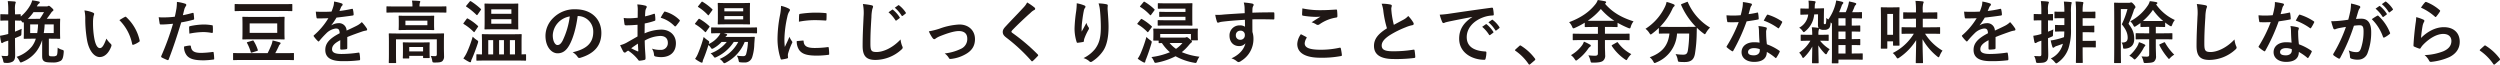
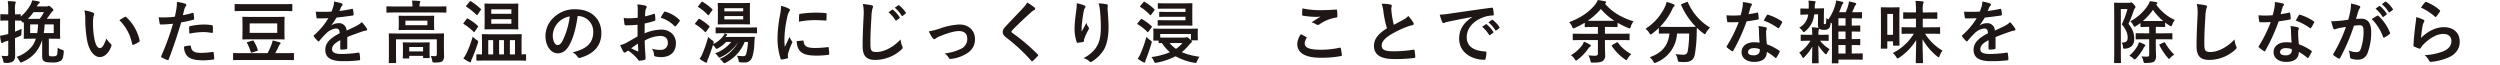
<svg xmlns="http://www.w3.org/2000/svg" width="1025.612" height="26.515" viewBox="0 0 1025.612 26.515">
  <g id="グループ_44345" data-name="グループ 44345" transform="translate(5152.806 10260.1)">
    <path id="パス_124165" data-name="パス 124165" d="M6.16,279.727c0,2.66.056,4.173.056,5.572,0,1.512-.2,2.24-.9,2.8a4.781,4.781,0,0,1-2.94.589c-.756,0-.9,0-1.064-.813a8.034,8.034,0,0,0-.728-2.1,15.148,15.148,0,0,0,2.156.112c.448,0,.644-.2.644-.755v-5.573c-.392.14-.784.252-1.148.364a4.15,4.15,0,0,0-.98.448.882.882,0,0,1-.448.2c-.168,0-.28-.112-.336-.365A17.938,17.938,0,0,1,0,277.572c.84-.141,1.624-.28,2.6-.533l.784-.2v-5.517h-.42c-1.82,0-2.38.056-2.52.056-.28,0-.308-.028-.308-.307v-2.045c0-.28.028-.308.308-.308.14,0,.7.056,2.52.056h.42V267.3a26.581,26.581,0,0,0-.2-3.948c1.008.027,1.876.083,2.856.168.252.027.42.168.42.307a1.309,1.309,0,0,1-.168.588,10.26,10.26,0,0,0-.14,2.829v1.539c1.4,0,1.876-.056,2.044-.056.28,0,.308.028.308.308v.645a16.55,16.55,0,0,0,4.032-4.873,7.888,7.888,0,0,0,.672-1.764,25.58,25.58,0,0,1,2.716.477c.336.083.392.2.392.336,0,.2-.056.336-.336.5a2.533,2.533,0,0,0-.784,1.036l-.084.14h3.892a1.2,1.2,0,0,0,.644-.112.746.746,0,0,1,.364-.14c.2,0,.448.14,1.148.785.588.531.756.728.756.952,0,.251-.14.336-.364.5a2.878,2.878,0,0,0-.644.727c-.56.812-1.12,1.6-1.736,2.381h1.54c2.576,0,3.472-.056,3.668-.056.28,0,.308.027.308.307,0,.168-.056.812-.056,2.324v3c0,1.512.056,2.156.056,2.324,0,.28-.028.308-.308.308-.2,0-1.092-.056-3.668-.056h-.672v6.16c0,.616.056.784.364.952.224.112.392.112,1.232.112a2.4,2.4,0,0,0,1.54-.308c.364-.308.42-1.175.476-3.248a5.54,5.54,0,0,0,1.792.868c.7.224.728.253.7.981-.168,2.127-.476,3.052-1.232,3.556a6.143,6.143,0,0,1-3.388.672c-2.044,0-2.884-.112-3.472-.533-.5-.392-.756-.811-.756-2.156v-6.524a15.792,15.792,0,0,1-2.38,4.7A13.581,13.581,0,0,1,9.212,288.3a1.86,1.86,0,0,1-.672.224c-.224,0-.364-.2-.588-.672A5.678,5.678,0,0,0,6.8,286.223a13.318,13.318,0,0,0,6.328-4.312,10.275,10.275,0,0,0,1.568-3.136h-.952c-2.6,0-3.5.056-3.7.056-.28,0-.308-.028-.308-.308,0-.2.056-.812.056-2.324v-3c0-.476,0-.868-.028-1.176-.392.224-.532.14-.868-.336-.14-.168-.252-.336-.392-.476-.028.168-.084.168-.308.168-.168,0-.644-.028-2.044-.056v4.564c.924-.364,1.848-.756,2.744-1.176a17.632,17.632,0,0,0-.112,1.82c-.028.9-.028.9-.812,1.261-.56.251-1.176.5-1.82.755Zm10.164-9.1c.644-.9,1.148-1.737,1.736-2.745H13.748a17.289,17.289,0,0,1-2.324,2.745Zm-1.064,5.851a29.743,29.743,0,0,0,.364-3.556H12.376v3.556Zm6.776-3.556H18.312a27.22,27.22,0,0,1-.364,3.556h4.088Z" transform="translate(-5152.806 -10523)" fill="#1f1715" />
    <path id="パス_124166" data-name="パス 124166" d="M38.192,268.107c.252.112.448.308.448.5a2.438,2.438,0,0,1-.224.784,12.581,12.581,0,0,0-.252,2.744,35.263,35.263,0,0,0,.5,6.384c.392,2.213,1.12,4.116,2.3,4.116.9,0,1.6-.98,2.688-3.892a10.741,10.741,0,0,0,1.792,2.157.856.856,0,0,1,.2,1.035c-1.064,2.857-2.8,4.368-4.76,4.368-2.184,0-4.48-2.576-5.236-7.308a50.759,50.759,0,0,1-.672-8.147,15,15,0,0,0-.336-3.668,12.152,12.152,0,0,1,3.556.923m12.992,1.764a.831.831,0,0,1,.308-.112.431.431,0,0,1,.308.168,18.515,18.515,0,0,1,5.488,9.576c.084.364-.084.476-.308.616A9.546,9.546,0,0,1,54.8,281.24c-.336.112-.532.027-.588-.309a18.87,18.87,0,0,0-5.236-9.772c1.064-.672,1.764-1.064,2.212-1.288" transform="translate(-5152.806 -10523)" fill="#1f1715" />
    <path id="パス_124167" data-name="パス 124167" d="M78.988,268.191c.308-.084.42.056.448.28.084.616.168,1.428.2,2.016.028.364-.056.448-.42.532a44.718,44.718,0,0,1-4.872,1.064c-1.9,6.216-3.332,10.5-5.124,15.148-.14.392-.308.364-.616.28-.28-.112-1.652-.7-2.24-1.036a.451.451,0,0,1-.224-.56,105.1,105.1,0,0,0,4.844-13.272c-1.624.168-3.584.308-4.9.308-.42,0-.532-.084-.588-.448-.112-.588-.252-1.54-.392-2.548a12.92,12.92,0,0,0,2.072.084,37.844,37.844,0,0,0,4.536-.28c.28-1.12.5-2.352.7-3.5a19.266,19.266,0,0,0,.168-2.576,16.318,16.318,0,0,1,3.528.784.466.466,0,0,1,.308.448.673.673,0,0,1-.14.448,5.331,5.331,0,0,0-.588,1.12c-.28,1.008-.476,1.96-.672,2.66,1.092-.2,2.6-.56,3.976-.952M77.9,281.575c.28,0,.392.112.42.392.224,2.044,1.6,2.632,4.284,2.632a41.864,41.864,0,0,0,4.7-.392c.224-.028.308.028.336.252a17.5,17.5,0,0,1,.224,2.436c.028.336,0,.42-.448.448a33.269,33.269,0,0,1-3.808.308c-3.668,0-5.572-.5-6.832-1.82a5.461,5.461,0,0,1-1.26-3.836,14.26,14.26,0,0,1,2.38-.42m-.308-7.42c0-.392.084-.476.5-.56a29.242,29.242,0,0,1,5.46-.644,20.391,20.391,0,0,1,3.276.28c.392.056.476.084.476.42a19.76,19.76,0,0,1,.028,2.24c0,.476-.14.588-.532.5a18.726,18.726,0,0,0-3.472-.336,30.985,30.985,0,0,0-5.628.644c-.056-.98-.112-1.988-.112-2.548" transform="translate(-5152.806 -10523)" fill="#1f1715" />
    <path id="パス_124168" data-name="パス 124168" d="M99.428,287.511c-2.492,0-3.332.057-3.5.057-.28,0-.308-.029-.308-.309v-2.3c0-.281.028-.309.308-.309.168,0,1.008.057,3.5.057h10.36c.588-1.121,1.064-2.213,1.54-3.361a9.179,9.179,0,0,0,.5-1.847c1.008.223,2.156.532,2.884.755.252.084.392.2.392.364a.682.682,0,0,1-.224.448,1.937,1.937,0,0,0-.56.869c-.42.9-.84,1.764-1.4,2.772h3.864c2.492,0,3.332-.057,3.5-.057.28,0,.308.028.308.309v2.3c0,.28-.028.309-.308.309-.168,0-1.008-.057-3.5-.057Zm.784-20.1c-2.576,0-3.472.056-3.64.056-.28,0-.308-.029-.308-.309v-2.3c0-.281.028-.308.308-.308.168,0,1.064.056,3.64.056h15.764c2.576,0,3.472-.056,3.64-.056.28,0,.308.027.308.308v2.3c0,.28-.028.309-.308.309-.168,0-1.064-.056-3.64-.056Zm12.4,2.435c2.688,0,3.64-.056,3.836-.056.28,0,.308.029.308.309,0,.168-.056.868-.056,2.463v3.752c0,1.6.056,2.3.056,2.465,0,.28-.028.307-.308.307-.2,0-1.148-.056-3.836-.056h-9.044c-2.716,0-3.668.056-3.836.056-.28,0-.308-.027-.308-.307,0-.2.056-.869.056-2.465v-3.752c0-1.6-.056-2.295-.056-2.463,0-.28.028-.309.308-.309.168,0,1.12.056,3.836.056Zm-9.184,14.589c-.42.139-.476.111-.56-.2a18.463,18.463,0,0,0-1.512-3.667c-.112-.225-.14-.309.252-.42l1.96-.589c.336-.112.364-.055.5.168a15.616,15.616,0,0,1,1.68,3.612c.084.281.028.365-.336.477Zm10.3-11.928H102.424v3.864h11.312Z" transform="translate(-5152.806 -10523)" fill="#1f1715" />
    <path id="パス_124169" data-name="パス 124169" d="M142.464,282.611c0,.308-.168.448-.532.5a15.147,15.147,0,0,1-1.988.14c-.252,0-.364-.168-.364-.448,0-1.008,0-2.408.028-3.416-2.492,1.288-3.388,2.38-3.388,3.724,0,1.176.952,1.932,3.892,1.932a47.85,47.85,0,0,0,6.972-.56c.252-.028.364.056.392.308a12.531,12.531,0,0,1,.252,2.3c.028.336-.084.532-.308.532a49.8,49.8,0,0,1-6.944.364c-4.592,0-7.028-1.372-7.028-4.62,0-2.688,1.68-4.648,5.908-6.832-.084-1.428-.42-1.988-1.68-1.932a6.76,6.76,0,0,0-3.864,2.016,37.741,37.741,0,0,0-2.8,3.052c-.14.168-.224.252-.336.252a.558.558,0,0,1-.308-.2,13.318,13.318,0,0,1-1.6-1.848.455.455,0,0,1-.112-.252c0-.112.056-.2.2-.308a28.613,28.613,0,0,0,5.852-6.944c-1.316.056-2.828.084-4.48.084-.252,0-.336-.14-.392-.448-.084-.448-.2-1.484-.28-2.324a61.761,61.761,0,0,0,6.44-.028,21.576,21.576,0,0,0,.84-2.408,6.816,6.816,0,0,0,.2-1.708,17.681,17.681,0,0,1,3.192.784.5.5,0,0,1,.336.476.541.541,0,0,1-.2.42,2.181,2.181,0,0,0-.476.672c-.168.392-.308.756-.644,1.512a45.047,45.047,0,0,0,5.1-.868c.308-.056.392.028.448.28a9.441,9.441,0,0,1,.28,2.016c.028.28-.084.392-.476.448-2.1.308-4.508.616-6.552.84a28.892,28.892,0,0,1-2.1,3.108l.028.056a5.571,5.571,0,0,1,2.8-.868,3.092,3.092,0,0,1,3.416,3.024c1.092-.5,2.688-1.232,4.116-1.96a8.421,8.421,0,0,0,2.128-1.512,17.247,17.247,0,0,1,1.96,2.464,1.107,1.107,0,0,1,.224.616c0,.224-.14.336-.42.392a8.955,8.955,0,0,0-1.708.42c-1.82.644-3.64,1.26-6.02,2.24Z" transform="translate(-5152.806 -10523)" fill="#1f1715" />
    <path id="パス_124170" data-name="パス 124170" d="M162.4,268.024c-2.52,0-3.388.055-3.556.055-.28,0-.308-.028-.308-.307v-1.96c0-.28.028-.308.308-.308.168,0,1.036.055,3.556.055h6.8v-.084a9.59,9.59,0,0,0-.2-2.323c1.036,0,2.016.056,2.968.14.28.027.448.14.448.279a1.674,1.674,0,0,1-.2.56,5.581,5.581,0,0,0-.112,1.344v.084h7.168c2.52,0,3.388-.055,3.556-.055.28,0,.308.028.308.308v1.96c0,.279-.028.307-.308.307-.168,0-1.036-.055-3.556-.055Zm19.712,14.363c0,1.513.056,2.688.056,3.556a2.577,2.577,0,0,1-.672,2.016c-.5.448-1.148.588-3.164.588-.868,0-.9-.056-1.036-.868a6.527,6.527,0,0,0-.588-1.848,15.6,15.6,0,0,0,1.792.112c.448,0,.7-.2.7-.783v-6.133H162.456V285.3c0,2.072.056,3.024.056,3.165,0,.28-.028.307-.308.307H159.8c-.28,0-.308-.027-.308-.307,0-.168.056-1.009.056-3.165v-5.431c0-1.961-.056-2.8-.056-2.968,0-.28.028-.309.308-.309.2,0,1.12.057,3.78.057h14.5c2.66,0,3.584-.057,3.78-.057.28,0,.308.029.308.309,0,.168-.056,1.147-.056,3.191Zm-7.9-12.991c2.548,0,3.444-.057,3.612-.057.28,0,.308.029.308.309,0,.195-.056.616-.056,1.819v1.708c0,1.148.056,1.6.056,1.765,0,.279-.028.307-.308.307-.168,0-1.064-.055-3.612-.055h-6.748c-2.548,0-3.444.055-3.612.055-.28,0-.308-.028-.308-.307,0-.168.056-.617.056-1.765v-1.708c0-1.2-.056-1.624-.056-1.819,0-.28.028-.309.308-.309.168,0,1.064.057,3.612.057Zm-8.652,17.5c-.28,0-.308-.028-.308-.307,0-.2.056-.645.056-3.22v-1.037c0-1.064-.056-1.6-.056-1.763,0-.281.028-.309.308-.309.168,0,.9.057,3.024.057h4.368c2.1,0,2.828-.057,3.024-.057.28,0,.308.028.308.309,0,.167-.056.671-.056,1.483v1.232c0,2.52.056,2.968.056,3.137,0,.279-.028.307-.308.307h-2.072c-.308,0-.336-.028-.336-.307v-.589h-5.684v.757c0,.279-.028.307-.308.307Zm9.772-15.512H166.32v1.848h9.016Zm-7.448,12.6h5.684v-1.792h-5.684Z" transform="translate(-5152.806 -10523)" fill="#1f1715" />
    <path id="パス_124171" data-name="パス 124171" d="M191.408,270.683c.224-.28.308-.28.56-.139a21.7,21.7,0,0,1,4.032,2.94c.112.084.168.139.168.223s-.056.169-.168.337l-1.26,1.847c-.084.14-.14.2-.224.2-.056,0-.14-.057-.252-.168a20.985,20.985,0,0,0-3.976-3.136c-.14-.084-.2-.141-.2-.225a.665.665,0,0,1,.168-.307Zm.056,13.917a46.781,46.781,0,0,0,2.464-6.665,9.343,9.343,0,0,0,1.652,1.373c.448.307.588.419.588.671a2.972,2.972,0,0,1-.14.644c-.728,2.268-1.568,4.424-2.38,6.329a3.438,3.438,0,0,0-.392,1.091.356.356,0,0,1-.336.392,1.245,1.245,0,0,1-.532-.168,16.785,16.785,0,0,1-2.3-1.4,13.935,13.935,0,0,0,1.372-2.267m1.2-21.029c.224-.252.308-.252.56-.139a27.44,27.44,0,0,1,3.976,3.08c.112.084.168.168.168.223,0,.084-.056.168-.168.336l-1.26,1.82c-.2.281-.28.252-.5.084a25.977,25.977,0,0,0-4.06-3.3c-.14-.084-.2-.14-.2-.2,0-.084.056-.167.2-.335Zm6.916,24.164c-2.744,0-3.668.056-3.836.056-.28,0-.308-.028-.308-.307v-2.017c0-.28.028-.307.308-.307.112,0,.672.055,1.988.055v-5.236c0-1.764-.056-2.6-.056-2.772,0-.28.028-.307.308-.307.168,0,1.092.055,3.78.055h8.148c2.688,0,3.612-.055,3.78-.055.308,0,.336.027.336.307,0,.141-.056,1.008-.056,2.745v5.263c.98-.028,1.428-.055,1.512-.055.308,0,.336.027.336.307v2.017c0,.279-.028.307-.336.307-.14,0-1.092-.056-3.808-.056Zm9.212-23.323c2.52,0,3.388-.056,3.556-.056.28,0,.28.027.28.336,0,.168-.028.924-.028,2.688v4.592c0,1.763.028,2.52.028,2.688,0,.28,0,.307-.28.307-.168,0-1.036-.055-3.556-.055h-6.16c-2.492,0-3.388.055-3.556.055-.28,0-.308-.027-.308-.307,0-.168.056-.925.056-2.688V267.38c0-1.764-.056-2.52-.056-2.688,0-.309.028-.336.308-.336.168,0,1.064.056,3.556.056Zm-6.468,14.951h-2.016v5.852h2.016Zm-.784-10.807h8.26v-1.82h-8.26Zm8.26,2.211h-8.26v1.876h8.26Zm-3.052,8.6h-1.988v5.852h1.988Zm2.436,5.852h2.1v-5.852h-2.1Z" transform="translate(-5152.806 -10523)" fill="#1f1715" />
    <path id="パス_124172" data-name="パス 124172" d="M236.992,269.479c-.644,4.76-1.82,9.128-3.5,12.068-1.2,2.1-2.66,3.22-4.76,3.22-2.464,0-4.956-2.632-4.956-7.2a10.316,10.316,0,0,1,3.164-7.28,12.253,12.253,0,0,1,9.1-3.584c6.72,0,10.668,4.144,10.668,9.716,0,5.208-2.94,8.484-8.624,10.192-.588.168-.84.056-1.2-.5a5.939,5.939,0,0,0-1.96-1.764c4.732-1.12,8.456-3.08,8.456-8.372a6.36,6.36,0,0,0-6.272-6.5Zm-8.036,2.716a8.063,8.063,0,0,0-2.184,5.18c0,2.576,1.036,4,1.9,4,.728,0,1.344-.364,2.1-1.708a31.991,31.991,0,0,0,2.968-10.024,8.433,8.433,0,0,0-4.788,2.548" transform="translate(-5152.806 -10523)" fill="#1f1715" />
    <path id="パス_124173" data-name="パス 124173" d="M261.548,273.063c-1.4.112-2.828.224-4.7.224-.476,0-.616-.168-.672-.588-.084-.532-.2-1.456-.308-2.436a14.3,14.3,0,0,0,2.184.14c1.176,0,2.38-.112,3.556-.224,0-.924.028-1.988.028-3.192a10.352,10.352,0,0,0-.2-2.268,15.87,15.87,0,0,1,3.332.5c.336.084.56.28.56.532a.993.993,0,0,1-.168.448,3.426,3.426,0,0,0-.392,1.092c-.084.728-.112,1.428-.14,2.324a27.457,27.457,0,0,0,3.584-1.036c.252-.084.448-.028.476.252a14.073,14.073,0,0,1,.168,2.184c0,.28-.084.364-.364.448a28.541,28.541,0,0,1-4,1.064c-.028,1.344-.028,2.716-.056,4.06a17.672,17.672,0,0,1,6.888-1.54c3.472.028,5.964,2.24,5.964,5.6,0,3.584-2.3,5.684-6.076,5.684a10.853,10.853,0,0,1-2.3-.252.751.751,0,0,1-.616-.84,4.892,4.892,0,0,0-.84-2.38,10.444,10.444,0,0,0,3.5.5,2.779,2.779,0,0,0,3.024-2.884c0-1.82-1.12-2.828-3.08-2.828a13.847,13.847,0,0,0-6.412,1.9c.028,1.176.056,2.128.112,3.36.084,1.232.224,3,.224,3.64,0,.392.056.812-.42.924a11.382,11.382,0,0,1-2.072.336c-.308.028-.42-.2-.672-.56a17.216,17.216,0,0,0-3.976-3.584,5.076,5.076,0,0,0-.9.616.7.7,0,0,1-.476.2.785.785,0,0,1-.616-.448c-.308-.5-.868-1.68-1.288-2.6a10.338,10.338,0,0,0,2.576-.98c1.2-.672,2.52-1.428,4.564-2.6Zm-2.6,9.632a28.715,28.715,0,0,0,2.632,1.26c.224.056.308.028.28-.224-.056-.728-.112-2.016-.168-2.94-.784.532-1.736,1.176-2.744,1.9m13.384-14.7c.2-.308.28-.392.476-.336a13.31,13.31,0,0,1,5.936,3.416c.112.112.168.2.168.28a.727.727,0,0,1-.112.28c-.364.56-1.092,1.428-1.512,1.988-.084.112-.476.14-.56,0a12.926,12.926,0,0,0-5.684-3.444,17.176,17.176,0,0,1,1.288-2.184" transform="translate(-5152.806 -10523)" fill="#1f1715" />
-     <path id="パス_124174" data-name="パス 124174" d="M286.44,270.88c.252-.309.336-.336.588-.2a21.96,21.96,0,0,1,3.892,2.856c.14.113.2.2.2.28a.668.668,0,0,1-.168.309l-1.232,1.708c-.224.307-.308.364-.532.139a19.5,19.5,0,0,0-3.892-3.08c-.14-.084-.2-.168-.2-.223,0-.084.056-.141.14-.252Zm19.068,9.211a16.459,16.459,0,0,1-7.644,8.456,2.037,2.037,0,0,1-.728.281c-.168,0-.28-.141-.5-.421a4.923,4.923,0,0,0-1.4-1.316,15.331,15.331,0,0,0,7.644-7h-1.848a17,17,0,0,1-7.056,6.188,1.835,1.835,0,0,1-.672.252c-.224,0-.336-.168-.56-.475a5.237,5.237,0,0,0-1.232-1.26,14.878,14.878,0,0,0,6.636-4.7h-2.1a13.425,13.425,0,0,1-3.22,2.549,1.647,1.647,0,0,1-.7.28c-.2,0-.308-.141-.532-.477a6.47,6.47,0,0,0-.952-1.092c-.616,1.96-1.344,4.061-2.044,5.74a3.3,3.3,0,0,0-.336,1.092.383.383,0,0,1-.336.42,1.384,1.384,0,0,1-.532-.168,14.109,14.109,0,0,1-2.24-1.4,10.763,10.763,0,0,0,1.2-2.185,50.784,50.784,0,0,0,2.324-6.8,10.789,10.789,0,0,0,1.652,1.373c.7.475.7.5.5,1.315a.709.709,0,0,0-.056.2,10.616,10.616,0,0,0,4.088-3.277,4.726,4.726,0,0,0,.672-1.148c-2.408,0-3.332.057-3.472.057-.308,0-.336-.028-.336-.308v-1.821c0-.28.028-.307.336-.307.168,0,1.12.055,3.864.055H306.4c2.744,0,3.7-.055,3.864-.055.28,0,.308.027.308.307v1.821c0,.28-.028.308-.308.308-.168,0-1.12-.057-3.864-.057h-9.52l.98.28c.28.084.448.2.448.365a.375.375,0,0,1-.224.364,1.532,1.532,0,0,0-.476.531h8.2c2.464,0,3.332-.055,3.5-.055.28,0,.364.084.336.336-.084.867-.14,1.82-.2,2.631a18.745,18.745,0,0,1-.868,5.4,3.122,3.122,0,0,1-3.3,2.156,12.391,12.391,0,0,1-1.428-.055c-.644-.057-.7-.057-.868-.925a5.37,5.37,0,0,0-.7-1.82,15.643,15.643,0,0,0,2.548.2,1.12,1.12,0,0,0,1.288-.9,21.731,21.731,0,0,0,.728-4.928Zm-17.78-16.3c.224-.28.336-.252.56-.113a22.085,22.085,0,0,1,3.864,2.94c.112.112.168.169.168.225,0,.084-.056.168-.168.335l-1.26,1.737c-.252.336-.28.364-.5.139a18.722,18.722,0,0,0-3.892-3.22c-.252-.167-.252-.2,0-.5Zm16.184.364c2.436,0,3.3-.056,3.472-.056.28,0,.308.027.308.336,0,.168-.056.839-.056,2.408v3.332c0,1.6.056,2.24.056,2.408,0,.307-.028.335-.308.335-.168,0-1.036-.055-3.472-.055h-5.684c-2.436,0-3.276.055-3.472.055-.28,0-.308-.028-.308-.335,0-.168.056-.812.056-2.408v-3.332c0-1.569-.056-2.24-.056-2.408,0-.309.028-.336.308-.336.2,0,1.036.056,3.472.056Zm-6.748,3.387h7.728v-1.288h-7.728Zm7.728,1.96h-7.728v1.344h7.728Z" transform="translate(-5152.806 -10523)" fill="#1f1715" />
+     <path id="パス_124174" data-name="パス 124174" d="M286.44,270.88c.252-.309.336-.336.588-.2a21.96,21.96,0,0,1,3.892,2.856c.14.113.2.2.2.28a.668.668,0,0,1-.168.309l-1.232,1.708c-.224.307-.308.364-.532.139a19.5,19.5,0,0,0-3.892-3.08c-.14-.084-.2-.168-.2-.223,0-.084.056-.141.14-.252Zm19.068,9.211a16.459,16.459,0,0,1-7.644,8.456,2.037,2.037,0,0,1-.728.281c-.168,0-.28-.141-.5-.421a4.923,4.923,0,0,0-1.4-1.316,15.331,15.331,0,0,0,7.644-7a17,17,0,0,1-7.056,6.188,1.835,1.835,0,0,1-.672.252c-.224,0-.336-.168-.56-.475a5.237,5.237,0,0,0-1.232-1.26,14.878,14.878,0,0,0,6.636-4.7h-2.1a13.425,13.425,0,0,1-3.22,2.549,1.647,1.647,0,0,1-.7.28c-.2,0-.308-.141-.532-.477a6.47,6.47,0,0,0-.952-1.092c-.616,1.96-1.344,4.061-2.044,5.74a3.3,3.3,0,0,0-.336,1.092.383.383,0,0,1-.336.42,1.384,1.384,0,0,1-.532-.168,14.109,14.109,0,0,1-2.24-1.4,10.763,10.763,0,0,0,1.2-2.185,50.784,50.784,0,0,0,2.324-6.8,10.789,10.789,0,0,0,1.652,1.373c.7.475.7.5.5,1.315a.709.709,0,0,0-.056.2,10.616,10.616,0,0,0,4.088-3.277,4.726,4.726,0,0,0,.672-1.148c-2.408,0-3.332.057-3.472.057-.308,0-.336-.028-.336-.308v-1.821c0-.28.028-.307.336-.307.168,0,1.12.055,3.864.055H306.4c2.744,0,3.7-.055,3.864-.055.28,0,.308.027.308.307v1.821c0,.28-.028.308-.308.308-.168,0-1.12-.057-3.864-.057h-9.52l.98.28c.28.084.448.2.448.365a.375.375,0,0,1-.224.364,1.532,1.532,0,0,0-.476.531h8.2c2.464,0,3.332-.055,3.5-.055.28,0,.364.084.336.336-.084.867-.14,1.82-.2,2.631a18.745,18.745,0,0,1-.868,5.4,3.122,3.122,0,0,1-3.3,2.156,12.391,12.391,0,0,1-1.428-.055c-.644-.057-.7-.057-.868-.925a5.37,5.37,0,0,0-.7-1.82,15.643,15.643,0,0,0,2.548.2,1.12,1.12,0,0,0,1.288-.9,21.731,21.731,0,0,0,.728-4.928Zm-17.78-16.3c.224-.28.336-.252.56-.113a22.085,22.085,0,0,1,3.864,2.94c.112.112.168.169.168.225,0,.084-.056.168-.168.335l-1.26,1.737c-.252.336-.28.364-.5.139a18.722,18.722,0,0,0-3.892-3.22c-.252-.167-.252-.2,0-.5Zm16.184.364c2.436,0,3.3-.056,3.472-.056.28,0,.308.027.308.336,0,.168-.056.839-.056,2.408v3.332c0,1.6.056,2.24.056,2.408,0,.307-.028.335-.308.335-.168,0-1.036-.055-3.472-.055h-5.684c-2.436,0-3.276.055-3.472.055-.28,0-.308-.028-.308-.335,0-.168.056-.812.056-2.408v-3.332c0-1.569-.056-2.24-.056-2.408,0-.309.028-.336.308-.336.2,0,1.036.056,3.472.056Zm-6.748,3.387h7.728v-1.288h-7.728Zm7.728,1.96h-7.728v1.344h7.728Z" transform="translate(-5152.806 -10523)" fill="#1f1715" />
    <path id="パス_124175" data-name="パス 124175" d="M323.428,266.343c.476.252.644.42.644.672,0,.2-.056.28-.42.84a6.614,6.614,0,0,0-.672,1.988,45.371,45.371,0,0,0-1.176,9.044,27,27,0,0,0,.168,3.276c.588-1.288,1.092-2.212,1.9-4.172a7.268,7.268,0,0,0,.98,1.764,1.115,1.115,0,0,1,.2.42.774.774,0,0,1-.14.448,27.374,27.374,0,0,0-1.6,4.228,3.179,3.179,0,0,0-.084.868c0,.336.056.56.056.784,0,.2-.112.308-.364.364a13.9,13.9,0,0,1-2.3.448c-.2.028-.308-.112-.364-.308a26.249,26.249,0,0,1-1.288-8.344,53.451,53.451,0,0,1,.952-9.184,22.592,22.592,0,0,0,.5-4.172,12.391,12.391,0,0,1,3,1.036m5.992,13.188c.224-.028.28.112.28.42.168,1.932,1.512,2.632,4.564,2.632a40.137,40.137,0,0,0,5.348-.364c.28-.028.336,0,.392.364a20.742,20.742,0,0,1,.168,2.408c0,.336,0,.364-.476.42a37.594,37.594,0,0,1-4.564.308c-4.144,0-6.076-.672-7.28-2.324a6.169,6.169,0,0,1-.98-3.64Zm-1.568-10.472c.028-.336.112-.42.392-.476a44.7,44.7,0,0,1,6.076-.5c1.68,0,2.968.056,4.144.168.588.028.644.084.644.364,0,.84,0,1.6-.056,2.38-.028.252-.112.364-.364.336-1.68-.112-3.136-.168-4.564-.168a34.23,34.23,0,0,0-6.356.644c.028-1.568.028-2.268.084-2.744" transform="translate(-5152.806 -10523)" fill="#1f1715" />
    <path id="パス_124176" data-name="パス 124176" d="M357.5,265.056c.476.112.672.252.672.532a2.716,2.716,0,0,1-.28.924,16.786,16.786,0,0,0-.392,3.416c-.308,4.872-.42,7.448-.42,10.752,0,3.024.336,3.556,2.576,3.556,2.492,0,6.384-1.512,9.8-5.152a9.734,9.734,0,0,0,.644,2.66,1.841,1.841,0,0,1,.224.672c0,.252-.112.476-.56.868a16,16,0,0,1-10.612,4.2c-3.584,0-5.264-1.428-5.264-5.712,0-4.7.252-8.736.392-12.1a18.615,18.615,0,0,0-.28-5.124,28.957,28.957,0,0,1,3.5.5m8.484,1.848c.14-.112.252-.084.42.056a12.887,12.887,0,0,1,2.66,3,.282.282,0,0,1-.084.448l-1.176.868a.293.293,0,0,1-.476-.084,13.893,13.893,0,0,0-2.828-3.248Zm2.492-1.82c.168-.112.252-.084.42.056a11.693,11.693,0,0,1,2.66,2.884.324.324,0,0,1-.084.5l-1.12.868a.287.287,0,0,1-.476-.084,13.246,13.246,0,0,0-2.8-3.22Z" transform="translate(-5152.806 -10523)" fill="#1f1715" />
    <path id="パス_124177" data-name="パス 124177" d="M385.42,274.66a27.521,27.521,0,0,1,8.176-1.708c3.808,0,6.384,2.492,6.384,5.992,0,2.856-1.344,4.844-4,6.272a15.19,15.19,0,0,1-5.8,1.848c-.5.084-.728-.028-.924-.392a5.88,5.88,0,0,0-1.708-1.848,20.347,20.347,0,0,0,6.748-1.932,4.379,4.379,0,0,0,2.52-4.172c0-1.988-1.232-3.08-3.472-3.08-1.932,0-4.872.952-7.924,2.184a8.987,8.987,0,0,0-1.568.868.876.876,0,0,1-.56.28c-.252,0-.448-.168-.728-.5a14.312,14.312,0,0,1-1.512-2.716,30.14,30.14,0,0,0,4.368-1.092" transform="translate(-5152.806 -10523)" fill="#1f1715" />
    <path id="パス_124178" data-name="パス 124178" d="M424.452,266.035a.686.686,0,0,1,.224.448.562.562,0,0,1-.392.533,5.294,5.294,0,0,0-1.344.979c-2.408,2.156-5.488,5.04-7.644,7.28-.252.308-.364.476-.364.616,0,.168.112.308.364.5a77.688,77.688,0,0,1,10.416,8.82.671.671,0,0,1,.2.364c0,.112-.056.2-.2.336-.644.7-1.456,1.512-1.932,1.933-.168.139-.28.224-.392.224s-.2-.085-.336-.253a70.733,70.733,0,0,0-10.192-9.464c-1.064-.812-1.484-1.428-1.484-2.352s.5-1.539,1.372-2.464c2.38-2.575,4.7-4.9,7.112-7.532a8.093,8.093,0,0,0,1.512-2.1,22.21,22.21,0,0,1,3.08,2.127" transform="translate(-5152.806 -10523)" fill="#1f1715" />
    <path id="パス_124179" data-name="パス 124179" d="M444.78,265.112c.364.14.532.308.532.56a.641.641,0,0,1-.2.448,3.232,3.232,0,0,0-.5,1.316c-.392,1.9-.616,3.892-.784,5.348a28.286,28.286,0,0,0-.084,3.08c.616-1.092,1.2-2.156,1.96-3.584a5.8,5.8,0,0,0,.868,1.82.644.644,0,0,1,.168.448,1.319,1.319,0,0,1-.28.7,22.925,22.925,0,0,0-1.652,3.584,3.5,3.5,0,0,0-.14.84.393.393,0,0,1-.364.448c-.336.084-1.54.252-2.24.336-.2.028-.336-.168-.392-.364a17.914,17.914,0,0,1-.84-5.684,59.187,59.187,0,0,1,.672-6.972,25.909,25.909,0,0,0,.224-3.192,14.675,14.675,0,0,1,3.052.868m9.1-.476c.56.14.616.28.56.756a9.913,9.913,0,0,0-.056,1.288c.2,2.66.392,5.208.392,7.224,0,3.976-.644,7.42-2.128,9.716a15.43,15.43,0,0,1-4.62,4.508.97.97,0,0,1-.56.2.811.811,0,0,1-.588-.308,6.5,6.5,0,0,0-2.38-1.288,13.858,13.858,0,0,0,4.76-3.752c1.624-2.212,2.352-4.508,2.352-8.932,0-1.988-.14-4.9-.336-6.692a13.414,13.414,0,0,0-.588-3.052,16.169,16.169,0,0,1,3.192.336" transform="translate(-5152.806 -10523)" fill="#1f1715" />
    <path id="パス_124180" data-name="パス 124180" d="M467.908,270.935c.252-.308.336-.336.588-.2a21.91,21.91,0,0,1,3.892,2.856c.14.112.2.2.2.28a.666.666,0,0,1-.168.308l-1.232,1.652c-.224.308-.308.364-.532.14a18.513,18.513,0,0,0-3.892-3.08c-.14-.084-.2-.168-.2-.224,0-.084.056-.14.14-.252Zm.028,13.888a53.391,53.391,0,0,0,2.38-6.776,11.134,11.134,0,0,0,1.568,1.344c.7.532.7.532.476,1.344-.616,2.128-1.4,4.424-2.156,6.328a4.573,4.573,0,0,0-.364,1.12c-.028.224-.14.392-.308.392a1.155,1.155,0,0,1-.532-.168,16.161,16.161,0,0,1-2.268-1.428,12.048,12.048,0,0,0,1.2-2.156m1.148-21.028c.252-.28.336-.252.56-.112a21.34,21.34,0,0,1,3.892,2.968c.112.112.168.168.168.224,0,.084-.056.168-.168.336l-1.232,1.68c-.252.336-.308.336-.532.14a19.02,19.02,0,0,0-3.92-3.248c-.252-.168-.252-.2,0-.5ZM487.2,274.687c2.744,0,3.724-.056,3.92-.056.28,0,.308.028.308.28,0,.168-.056.56-.056,1.064v.784c0,1.9.056,2.212.056,2.38,0,.28-.028.308-.308.308h-2.436a.714.714,0,0,1,.308.56c0,.14-.056.252-.28.364a8.638,8.638,0,0,0-.84.868,19.654,19.654,0,0,1-3.052,3.052,26.9,26.9,0,0,0,7.252,1.876,8.431,8.431,0,0,0-.98,1.792c-.224.56-.308.756-.616.756a3.539,3.539,0,0,1-.588-.084,24.042,24.042,0,0,1-7.616-2.66,28.4,28.4,0,0,1-7.728,2.632,2.32,2.32,0,0,1-.56.056c-.308,0-.364-.168-.616-.728a6.351,6.351,0,0,0-1.008-1.624,29.19,29.19,0,0,0,7.588-1.988,17.725,17.725,0,0,1-3.276-3.752c-.644,0-.952.028-1.036.028-.28,0-.308-.028-.308-.28v-.756h-1.9c-.28,0-.308-.028-.308-.308,0-.2.056-.5.056-2.436v-.672c0-.672-.056-1.036-.056-1.232,0-.252.028-.28.308-.28.2,0,1.176.056,3.92.056Zm-8.372-8.232c-2.52,0-3.388.028-3.556.028-.252,0-.28-.028-.28-.28v-1.68c0-.28.028-.308.28-.308.168,0,1.036.056,3.556.056h5.908c2.66,0,3.976-.056,4.144-.056.28,0,.308.028.308.308,0,.168-.056.952-.056,2.576v3.416c0,1.652.056,2.436.056,2.6,0,.28-.028.308-.308.308-.168,0-1.484-.056-4.144-.056h-6.328c-2.268,0-3.024.056-3.192.056-.252,0-.28-.028-.28-.308v-1.652c0-.28.028-.308.28-.308.168,0,.924.056,3.192.056h7.924v-1.428h-7.168c-2.352,0-3.136.056-3.3.056-.28,0-.308-.028-.308-.308v-1.456c0-.308.028-.336.308-.336.168,0,.952.056,3.3.056h7.168v-1.344Zm7.084,11.872a1.552,1.552,0,0,0,.644-.112.993.993,0,0,1,.308-.084c.252,0,.392.112,1.26.812l.448.392v-2.492h-12.6V278.3c.448,0,1.344.028,3.164.028Zm-6.1,2.212a13.388,13.388,0,0,0,2.632,2.408,12.937,12.937,0,0,0,2.66-2.408Z" transform="translate(-5152.806 -10523)" fill="#1f1715" />
-     <path id="パス_124181" data-name="パス 124181" d="M510.58,265.979a8.9,8.9,0,0,0-.336-2.044,28.9,28.9,0,0,1,3.276.392c.476.084.784.28.784.532a1.181,1.181,0,0,1-.252.644,2.926,2.926,0,0,0-.224.812c-.028.364-.028.728-.056,1.792,3.024-.112,5.908-.14,8.6-.14.336,0,.392.056.42.42.028.7.028,1.428,0,2.129,0,.307-.14.392-.476.363-2.912-.083-5.628-.083-8.54-.056,0,1.708,0,3.5.028,5.208a8.722,8.722,0,0,1,.42,2.772,10.455,10.455,0,0,1-4.984,9.044,2.669,2.669,0,0,1-1.092.532,1.583,1.583,0,0,1-.84-.419,6.226,6.226,0,0,0-2.128-1.121c3.276-1.456,5.236-3.808,5.74-6.16a3.232,3.232,0,0,1-2.632,1.12c-2.212,0-3.892-1.6-3.892-4.283a4.08,4.08,0,0,1,4.228-4.2,3.431,3.431,0,0,1,2.128.56c0-.98-.028-1.932-.028-2.855-3.528.2-7.476.531-9.688.839-.616.084-1.064.336-1.316.336-.28,0-.392-.112-.476-.392a19.622,19.622,0,0,1-.7-2.828,18.468,18.468,0,0,0,3.416-.112c1.708-.14,5.32-.364,8.68-.56-.028-.868-.028-1.568-.056-2.324M507,277.319a1.736,1.736,0,0,0,1.792,1.9,1.8,1.8,0,0,0,1.9-1.932,1.678,1.678,0,0,0-1.848-1.792,1.782,1.782,0,0,0-1.848,1.82" transform="translate(-5152.806 -10523)" fill="#1f1715" />
    <path id="パス_124182" data-name="パス 124182" d="M535.836,278.047c.252.14.28.28.14.5a4.6,4.6,0,0,0-.728,2.128c0,1.764,1.82,2.632,6.636,2.632a35.622,35.622,0,0,0,7.588-.812c.392-.084.532,0,.588.252a23.4,23.4,0,0,1,.448,2.744c.028.252-.14.364-.476.42a42.224,42.224,0,0,1-8.344.672c-6.272,0-9.492-2.016-9.492-5.656a7.389,7.389,0,0,1,1.484-4c.728.364,1.428.728,2.156,1.12m6.328-10.976c2.044,0,4.144-.14,5.936-.252.28-.028.392.084.42.308a18.44,18.44,0,0,1,.14,2.38c0,.392-.14.56-.476.588a16.313,16.313,0,0,0-6.86,2.772,1.193,1.193,0,0,1-.7.252,1.176,1.176,0,0,1-.588-.168,6.691,6.691,0,0,0-1.96-.9c1.456-.952,2.688-1.736,3.668-2.324a19.25,19.25,0,0,1-2.3.084,34.949,34.949,0,0,1-4.9-.476c-.252-.056-.364-.168-.364-.5,0-.672.056-1.484.112-2.492a35.323,35.323,0,0,0,7.868.728" transform="translate(-5152.806 -10523)" fill="#1f1715" />
    <path id="パス_124183" data-name="パス 124183" d="M570.472,264.775c.336.084.5.224.5.448,0,.392-.2.784-.2,1.176,0,.56.084,1.232.14,1.876a39.382,39.382,0,0,0,.9,4.816c1.4-.756,2.408-1.288,3.976-2.128a6.926,6.926,0,0,0,1.932-1.512,14.378,14.378,0,0,1,2.044,2.632,1.134,1.134,0,0,1,.2.588c0,.28-.168.5-.56.56a13.437,13.437,0,0,0-2.688.84,38.964,38.964,0,0,0-6.58,3.276c-2.436,1.6-3.3,2.912-3.3,4.228,0,1.652,1.232,2.352,4.452,2.352a48.9,48.9,0,0,0,8.54-.644c.308-.056.448,0,.5.336a24.713,24.713,0,0,1,.28,2.6c.028.308-.168.448-.5.476a59.835,59.835,0,0,1-8.344.42c-5.292,0-8.092-1.736-8.092-5.376,0-3.108,2.044-5.152,5.32-7.224a42.5,42.5,0,0,1-1.456-6.832,12.529,12.529,0,0,0-.728-3.248,16.206,16.206,0,0,1,3.668.336" transform="translate(-5152.806 -10523)" fill="#1f1715" />
    <path id="パス_124184" data-name="パス 124184" d="M603.988,269.843c-3.416.644-6.412,1.233-9.408,1.848-1.064.252-1.344.308-1.764.448a1.635,1.635,0,0,1-.616.224.655.655,0,0,1-.532-.42,19.468,19.468,0,0,1-1.036-3.024,38.623,38.623,0,0,0,4.452-.476c3.444-.5,9.6-1.428,16.828-2.38.42-.056.56.112.588.308a15.989,15.989,0,0,1,.308,2.464c0,.336-.168.42-.532.42a12.493,12.493,0,0,0-3.416.616c-4.76,1.624-7.14,4.9-7.14,8.261,0,3.611,2.576,5.571,7.448,5.879.448,0,.616.112.616.42a9.961,9.961,0,0,1-.308,2.408c-.084.42-.2.588-.532.588-4.928,0-10.332-2.828-10.332-8.652,0-3.976,1.988-6.664,5.376-8.876Zm5.544,3.024c.14-.112.252-.084.42.056a12.887,12.887,0,0,1,2.66,3,.282.282,0,0,1-.084.448l-1.176.868a.293.293,0,0,1-.476-.084,13.892,13.892,0,0,0-2.828-3.248Zm2.492-1.82c.168-.112.252-.084.42.056a11.693,11.693,0,0,1,2.66,2.884.324.324,0,0,1-.084.5l-1.12.868a.287.287,0,0,1-.476-.084,13.247,13.247,0,0,0-2.8-3.22Z" transform="translate(-5152.806 -10523)" fill="#1f1715" />
-     <path id="パス_124185" data-name="パス 124185" d="M623.28,281.771a.6.6,0,0,1,.42-.224.565.565,0,0,1,.364.168,20.848,20.848,0,0,1,5.572,5.124c.168.224.2.308.2.42,0,.14-.056.252-.28.448l-1.708,1.456c-.2.168-.308.252-.392.252-.14,0-.252-.056-.392-.28a20.906,20.906,0,0,0-5.292-5.348c-.168-.112-.252-.2-.252-.28s.056-.168.2-.336Z" transform="translate(-5152.806 -10523)" fill="#1f1715" />
    <path id="パス_124186" data-name="パス 124186" d="M649.18,279.336c-2.6,0-3.5.056-3.668.056-.28,0-.308-.028-.308-.308v-2.072c0-.28.028-.308.308-.308.168,0,1.064.056,3.668.056h6.356v-2.8H654c-2.464,0-3.388.056-3.556.056-.28,0-.308-.028-.308-.336V272.2a31.54,31.54,0,0,1-3.976,2.1,1.84,1.84,0,0,1-.672.224c-.224,0-.336-.2-.532-.672A6.272,6.272,0,0,0,643.72,272c5.04-1.9,8.288-4.284,10.584-7.112a6.021,6.021,0,0,0,1.176-1.988c1.12.168,2.072.336,2.884.5.448.112.532.224.532.42a.538.538,0,0,1-.252.448c-.084.056-.14.084-.224.14,2.912,3.36,6.44,5.572,11.732,7.252a6.324,6.324,0,0,0-1.12,2.156c-.14.532-.252.728-.476.728a2.6,2.6,0,0,1-.672-.2,38.118,38.118,0,0,1-4.284-2.1v1.428c0,.308-.028.336-.308.336-.2,0-1.036-.056-3.5-.056H658.42v2.8h6.132c2.6,0,3.5-.056,3.668-.056.28,0,.308.028.308.308v2.072c0,.28-.028.308-.308.308-.168,0-1.064-.056-3.668-.056H658.42v2.6c0,1.288.084,2.492.084,3.528a2.63,2.63,0,0,1-.9,2.408c-.616.476-1.708.728-4.088.728-.84,0-.868.028-1.064-.84a7.53,7.53,0,0,0-.84-2.156,22.979,22.979,0,0,0,2.66.168c.952,0,1.26-.252,1.26-.98v-5.46Zm3.08,1.848a.563.563,0,0,1,.364.448c0,.224-.168.336-.364.476a3.221,3.221,0,0,0-.672.7,18.952,18.952,0,0,1-4.34,4.536c-.308.252-.5.392-.672.392-.2,0-.336-.224-.616-.644a6.163,6.163,0,0,0-1.484-1.568,14.811,14.811,0,0,0,4.564-4.032,5.467,5.467,0,0,0,.756-1.512,20.207,20.207,0,0,1,2.464,1.2m10.024-9.744a25.725,25.725,0,0,1-5.544-4.844,26.124,26.124,0,0,1-5.376,4.816c.532.028,1.344.028,2.576.028Zm.952,8.876c.308-.168.364-.168.532.084a15.619,15.619,0,0,0,5.46,4.7,10.159,10.159,0,0,0-1.484,1.82c-.252.448-.364.644-.532.644-.14,0-.308-.14-.616-.336a19.907,19.907,0,0,1-5.32-5.4c-.168-.252-.084-.364.224-.532Z" transform="translate(-5152.806 -10523)" fill="#1f1715" />
    <path id="パス_124187" data-name="パス 124187" d="M691.935,263.74c.364-.168.42-.14.532.14a22.426,22.426,0,0,0,9.072,10.332,9.585,9.585,0,0,0-1.624,2.1c-.251.42-.363.616-.532.616-.14,0-.307-.14-.588-.364a23.335,23.335,0,0,1-2.66-2.268c-.056.812-.056,1.792-.083,2.772a56.2,56.2,0,0,1-.7,7.84c-.365,2.212-1.429,3.444-4.172,3.444-.7,0-1.232,0-1.9-.056-.869-.056-.841-.056-1.036-.98a5.771,5.771,0,0,0-.869-2.24,20.864,20.864,0,0,0,3.192.252c1.177,0,1.653-.448,1.877-1.736a46.382,46.382,0,0,0,.531-6.944h-4.984a13.541,13.541,0,0,1-8.512,11.872,1.84,1.84,0,0,1-.672.224c-.224,0-.308-.2-.587-.672a5.293,5.293,0,0,0-1.429-1.68c5.1-1.848,7.56-4.816,8.092-9.744h-.336c-2.632,0-3.527.056-3.7.056-.279,0-.308-.028-.308-.308v-2.044a30.232,30.232,0,0,1-2.716,2.324c-.307.224-.476.364-.616.364-.2,0-.308-.2-.587-.616a6.294,6.294,0,0,0-1.568-1.708,21.866,21.866,0,0,0,8.091-9.24,7.87,7.87,0,0,0,.56-1.792,19.647,19.647,0,0,1,2.912.98c.308.14.393.28.393.476a.579.579,0,0,1-.224.42,2.246,2.246,0,0,0-.645.9,25.264,25.264,0,0,1-5.123,7.42c.391.028,1.372.056,3.527.056h7.533c2.435,0,3.359-.028,3.64-.056A29.493,29.493,0,0,1,689.7,265c-.112-.308-.056-.336.253-.476Z" transform="translate(-5152.806 -10523)" fill="#1f1715" />
    <path id="パス_124188" data-name="パス 124188" d="M720.832,268.079c.252-.084.364-.084.42.224a15.192,15.192,0,0,1,.252,2.268c0,.252-.112.308-.336.336-1.512.308-2.884.5-4.62.756a77.369,77.369,0,0,1-5.46,12.012c-.112.2-.2.28-.308.28a.776.776,0,0,1-.336-.14,13.29,13.29,0,0,1-1.932-1.428c-.14-.112-.2-.2-.2-.308a.536.536,0,0,1,.14-.336,56.486,56.486,0,0,0,4.844-9.772c-1.064.056-1.932.056-2.8.056-.616,0-.84,0-1.54-.028-.28,0-.336-.084-.392-.448a14.624,14.624,0,0,1-.28-2.38c1.148.084,1.792.112,2.6.112,1.092,0,1.932-.028,3.22-.14.336-1.176.532-2.128.728-3.136a10.838,10.838,0,0,0,.168-2.268,25.9,25.9,0,0,1,3.276.588c.28.056.448.224.448.42a.689.689,0,0,1-.252.532,3.079,3.079,0,0,0-.448,1.036c-.2.672-.42,1.54-.672,2.38a30.094,30.094,0,0,0,3.472-.616m.784,7.5a9.837,9.837,0,0,0-.224-1.988,15.132,15.132,0,0,1,3.052.532.43.43,0,0,1,.392.448,3.509,3.509,0,0,1-.168.588,2.909,2.909,0,0,0-.112,1.148,36.568,36.568,0,0,0,.308,4.76,21.953,21.953,0,0,1,5.04,2.6c.28.2.308.308.168.588a17.232,17.232,0,0,1-1.288,2.268c-.084.14-.168.2-.252.2s-.168-.056-.28-.168a20.825,20.825,0,0,0-3.416-2.352c0,2.8-2.016,4.088-5.208,4.088-3.08,0-5.152-1.568-5.152-3.976,0-2.436,2.016-4.088,5.18-4.088a14.432,14.432,0,0,1,2.212.168c-.168-1.792-.224-3.5-.252-4.816m-1.988,7.056c-1.4,0-2.492.56-2.492,1.624,0,.9.784,1.344,2.38,1.344,1.512,0,2.436-.812,2.436-1.988a3.223,3.223,0,0,0-.028-.56,7.136,7.136,0,0,0-2.3-.42m5.208-13.468a.391.391,0,0,1,.588-.2,21.845,21.845,0,0,1,5.488,2.632c.168.112.252.2.252.308a.668.668,0,0,1-.112.336,17.032,17.032,0,0,1-1.176,2.072c-.084.14-.168.2-.252.2a.39.39,0,0,1-.252-.112,24.2,24.2,0,0,0-5.8-3.052c.476-.84.9-1.68,1.26-2.184" transform="translate(-5152.806 -10523)" fill="#1f1715" />
    <path id="パス_124189" data-name="パス 124189" d="M746.676,279.615a14.659,14.659,0,0,0,3.948,3.473,6.964,6.964,0,0,0-1.092,1.679c-.112.252-.252.393-.42.393s-.364-.141-.644-.448a20.145,20.145,0,0,1-2.52-3.193c.056,3.3.14,6.3.14,7,0,.309-.028.336-.308.336h-2.1c-.28,0-.308-.027-.308-.336,0-.671.056-3.388.112-6.524a18.792,18.792,0,0,1-3.192,4.256c-.28.28-.448.421-.588.421s-.224-.141-.364-.421a5.871,5.871,0,0,0-1.232-1.735,15.148,15.148,0,0,0,4.592-4.9h-.476c-2.24,0-3.024.057-3.192.057-.28,0-.308-.029-.308-.309V277.4c0-.251.028-.28.308-.28.168,0,.952.057,3.192.057h1.232a24.24,24.24,0,0,0-.168-3.08,16.923,16.923,0,0,1,2.548.223l.224.057a3.213,3.213,0,0,1-.252-1.485l.028-4.116-1.568.029a9.954,9.954,0,0,1-3.612,6.86c-.336.279-.5.42-.672.42s-.28-.2-.532-.532a4.533,4.533,0,0,0-1.344-1.289,6.978,6.978,0,0,0,3.7-5.4c-1.848.028-2.688.084-2.94.084s-.28-.027-.28-.336v-1.9c0-.308.028-.337.28-.337.28,0,1.176.057,3.136.057.028-.337.028-.672.028-1.037a15.367,15.367,0,0,0-.112-2.239c.924.056,1.708.112,2.436.224.308.027.476.14.476.307a1.155,1.155,0,0,1-.14.532c-.14.2-.168.561-.2,1.428,0,.253-.028.505-.028.728h.448c2.24-.027,2.968-.084,3.108-.084.252,0,.28,0,.28.309-.028.7-.056,1.651-.056,2.436l-.028,2.911a2.308,2.308,0,0,0,.028.7c.056.113.168.168.392.168a.428.428,0,0,0,.392-.168,7.485,7.485,0,0,0,.168-2.379,10.432,10.432,0,0,0,.868.616,19.5,19.5,0,0,0,2.884-6.133,12.978,12.978,0,0,0,.336-1.651c.952.168,1.848.364,2.436.532.308.084.5.252.5.448a.572.572,0,0,1-.252.419,2.825,2.825,0,0,0-.532,1.064c-.252.728-.588,1.512-.952,2.353H757.2a21.1,21.1,0,0,0,.952-2.6,12.334,12.334,0,0,0,.392-1.821,22.359,22.359,0,0,1,2.492.589c.28.084.476.2.476.391s-.084.309-.28.5a2.34,2.34,0,0,0-.56,1.064c-.224.532-.5,1.176-.84,1.876h.9c2.016,0,2.66-.056,2.828-.056.28,0,.308.027.308.307v1.989c0,.28-.028.308-.308.308-.168,0-.812-.057-2.828-.057h-1.064v3c2.184,0,3-.057,3.164-.057.308,0,.336.028.336.337v1.9c0,.28-.028.308-.336.308-.168,0-.98-.055-3.164-.055v3.107c2.184,0,3-.055,3.164-.055.308,0,.336.027.336.307v1.9c0,.307-.028.335-.336.335-.168,0-.98-.055-3.164-.055v3.471h.364c2.716,0,3.668-.055,3.836-.055.28,0,.308.027.308.307v1.96c0,.308-.028.337-.308.337-.168,0-1.12-.057-3.836-.057h-5.824v1.232c0,.28-.028.308-.336.308H751.8c-.28,0-.308-.028-.308-.308,0-.14.056-.923.056-3.331V272.616l-.168-.2-.364-.336c-.056,1.343-.336,2.183-.784,2.519a2.521,2.521,0,0,1-1.9.532,2.857,2.857,0,0,1-2.016-.475,1.539,1.539,0,0,1-.168.475,6.513,6.513,0,0,0-.14,2.045h.728c2.24,0,3-.057,3.136-.057.308,0,.336.029.336.28v1.96c0,.28-.028.309-.336.309-.14,0-.9-.057-3.136-.057ZM757.12,270.4h-2.912v3h2.912Zm0,5.433h-2.912v3.108h2.912Zm0,5.544h-2.912v3.472h2.912Z" transform="translate(-5152.806 -10523)" fill="#1f1715" />
    <path id="パス_124190" data-name="パス 124190" d="M779.212,275.08c0,5.1.056,6.076.056,6.244,0,.28-.028.308-.336.308h-2.016c-.28,0-.308-.028-.308-.308v-1.456h-2.352v2.688c0,.28-.028.308-.28.308h-2.1c-.252,0-.28-.028-.28-.308,0-.2.056-1.232.056-6.832v-4.312c0-3.976-.056-5.068-.056-5.236,0-.28.028-.308.28-.308.168,0,.728.056,2.436.056H776.5c1.736,0,2.268-.056,2.436-.056.308,0,.336.028.336.308,0,.168-.056,1.2-.056,4.4Zm-4.956,2.1h2.352v-8.568h-2.352Zm9.884-.448c-2.66,0-3.584.056-3.752.056-.28,0-.28-.028-.28-.336v-2.1c0-.28,0-.308.28-.308.168,0,1.092.056,3.752.056h1.876v-3.528h-1.4c-2.492,0-3.36.056-3.528.056-.28,0-.308-.028-.308-.336v-2.044c0-.28.028-.308.308-.308.168,0,1.036.056,3.528.056h1.4v-.644a27.99,27.99,0,0,0-.2-4.088c1.036.028,1.932.084,2.884.2.28.028.476.14.476.28a1.452,1.452,0,0,1-.2.616,10.4,10.4,0,0,0-.168,2.94v.7h2.156c2.492,0,3.332-.056,3.5-.056.28,0,.308.028.308.308v2.044c0,.308-.028.336-.308.336-.168,0-1.008-.056-3.5-.056h-2.156V274.1h3.052c2.66,0,3.584-.056,3.752-.056.28,0,.308.028.308.308v2.1c0,.308-.028.336-.308.336-.168,0-1.092-.056-3.752-.056H789.74a21.283,21.283,0,0,0,7.168,6.944,8.633,8.633,0,0,0-1.148,2.072c-.2.448-.308.644-.476.644-.14,0-.308-.14-.588-.364a24.585,24.585,0,0,1-5.992-7.056c.028,4.536.2,8.96.2,9.548,0,.252-.028.28-.336.28H786.24c-.28,0-.308-.028-.308-.28,0-.56.112-4.816.168-9.156a24.074,24.074,0,0,1-6.916,7.168c-.336.224-.5.336-.672.336-.2,0-.336-.168-.616-.616a6.446,6.446,0,0,0-1.4-1.6,21.227,21.227,0,0,0,8.652-7.924Z" transform="translate(-5152.806 -10523)" fill="#1f1715" />
    <path id="パス_124191" data-name="パス 124191" d="M818.664,282.611c0,.308-.168.448-.532.5a15.148,15.148,0,0,1-1.988.14c-.252,0-.364-.168-.364-.448,0-1.008,0-2.408.028-3.416-2.492,1.288-3.388,2.38-3.388,3.724,0,1.176.952,1.932,3.892,1.932a47.85,47.85,0,0,0,6.972-.56c.252-.028.364.056.392.308a12.535,12.535,0,0,1,.252,2.3c.028.336-.084.532-.308.532a49.8,49.8,0,0,1-6.944.364c-4.592,0-7.028-1.372-7.028-4.62,0-2.688,1.68-4.648,5.908-6.832-.084-1.428-.42-1.988-1.68-1.932a6.76,6.76,0,0,0-3.864,2.016,37.73,37.73,0,0,0-2.8,3.052c-.14.168-.224.252-.336.252a.558.558,0,0,1-.308-.2,13.321,13.321,0,0,1-1.6-1.848.455.455,0,0,1-.112-.252c0-.112.056-.2.2-.308a28.615,28.615,0,0,0,5.852-6.944c-1.316.056-2.828.084-4.48.084-.252,0-.336-.14-.392-.448-.084-.448-.2-1.484-.28-2.324a61.761,61.761,0,0,0,6.44-.028,21.572,21.572,0,0,0,.84-2.408,6.816,6.816,0,0,0,.2-1.708,17.682,17.682,0,0,1,3.192.784.5.5,0,0,1,.336.476.541.541,0,0,1-.2.42,2.181,2.181,0,0,0-.476.672c-.168.392-.308.756-.644,1.512a45.046,45.046,0,0,0,5.1-.868c.308-.056.392.028.448.28a9.441,9.441,0,0,1,.28,2.016c.028.28-.084.392-.476.448-2.1.308-4.508.616-6.552.84a28.894,28.894,0,0,1-2.1,3.108l.028.056a5.571,5.571,0,0,1,2.8-.868,3.092,3.092,0,0,1,3.416,3.024c1.092-.5,2.688-1.232,4.116-1.96a8.421,8.421,0,0,0,2.128-1.512,17.246,17.246,0,0,1,1.96,2.464,1.107,1.107,0,0,1,.224.616c0,.224-.14.336-.42.392a8.954,8.954,0,0,0-1.708.42c-1.82.644-3.64,1.26-6.02,2.24Z" transform="translate(-5152.806 -10523)" fill="#1f1715" />
-     <path id="パス_124192" data-name="パス 124192" d="M840.2,279.728c0,2.687.084,4.2.084,5.6,0,1.54-.224,2.3-.868,2.772-.616.477-1.2.56-2.912.616-1.12.028-1.176.028-1.316-.84a6.187,6.187,0,0,0-.7-2.016,23.379,23.379,0,0,0,2.38.085c.392,0,.588-.168.588-.785v-5.572l-1.008.336a5.263,5.263,0,0,0-.979.477.765.765,0,0,1-.477.168c-.168,0-.28-.112-.364-.336-.167-.728-.336-1.68-.476-2.66a17.958,17.958,0,0,0,2.6-.533l.7-.2v-5.6h-.42c-1.736,0-2.268.056-2.436.056-.251,0-.28-.028-.28-.308v-2.043c0-.28.029-.309.28-.309.168,0,.7.056,2.436.056h.42v-1.372a31.8,31.8,0,0,0-.2-3.975c1.008.027,1.9.083,2.828.2.28.029.476.168.476.309a1.458,1.458,0,0,1-.2.587,8.6,8.6,0,0,0-.168,2.828V268.7c1.12,0,1.568-.056,1.736-.056.28,0,.309.029.309.309v2.043c0,.28-.029.308-.309.308-.168,0-.616-.028-1.736-.056v4.649q1.008-.379,2.184-.925a13.663,13.663,0,0,0-.139,2.016c0,.728-.029.757-.589.981-.476.224-.98.419-1.456.615Zm9.408-5.04a23.9,23.9,0,0,1-1.008,8.007,11.71,11.71,0,0,1-4.368,5.852c-.308.224-.476.336-.644.336s-.336-.14-.616-.475a6.774,6.774,0,0,0-1.652-1.512,9.127,9.127,0,0,0,4.62-4.9l.364-1.147c-.868.336-1.764.643-2.52.9a2.561,2.561,0,0,0-1.036.533.594.594,0,0,1-.42.2c-.112,0-.224-.056-.336-.336a18.862,18.862,0,0,1-.7-2.66,13.321,13.321,0,0,0,1.708-.28,30.93,30.93,0,0,0,3.752-1.063c.056-.7.112-1.485.112-2.325h-1.624c-1.288,0-1.68.056-1.848.056-.308,0-.336-.027-.336-.336v-2.1c0-.28.028-.307.336-.307.168,0,.56.056,1.848.056h1.652v-2.828h-1.652c-1.484,0-1.96.056-2.128.056-.28,0-.28-.029-.28-.309v-2.128c0-.279,0-.308.28-.308.168,0,.644.056,2.128.056h1.652a38.287,38.287,0,0,0-.2-4.172c1.036.029,1.848.085,2.773.168.279.029.447.141.447.28,0,.2-.14.5-.168.756a18.357,18.357,0,0,0-.14,3.3Zm2.072-6.609a37.016,37.016,0,0,0-.2-4.563,27.766,27.766,0,0,1,2.8.2c.28.029.42.141.42.309a3.644,3.644,0,0,1-.168.7,18.425,18.425,0,0,0-.14,2.995h2.492c1.68,0,2.268-.056,2.436-.056.28,0,.309.029.309.308V270.1c0,.28-.029.309-.309.309-.168,0-.756-.056-2.436-.056h-2.492v3.135h2.156c1.6,0,2.156-.056,2.324-.056.28,0,.309.029.309.309v2.127c0,.28-.029.309-.309.309-.168,0-.728-.056-2.324-.056h-2.156v3.556h2.632c1.736,0,2.324-.056,2.464-.056.28,0,.308.027.308.307v2.1c0,.309-.028.336-.308.336-.14,0-.728-.056-2.464-.056h-2.632v1.429c0,3.023.056,4.535.056,4.7,0,.253-.028.28-.308.28h-2.212c-.28,0-.308-.027-.308-.28,0-.168.056-1.68.056-4.7Z" transform="translate(-5152.806 -10523)" fill="#1f1715" />
    <path id="パス_124193" data-name="パス 124193" d="M873.4,264.047a1.292,1.292,0,0,0,.56-.084.7.7,0,0,1,.364-.084c.2,0,.419.112,1.063.812.588.672.672.952.672,1.12a.728.728,0,0,1-.251.5,2.606,2.606,0,0,0-.505,1.092,46.644,46.644,0,0,1-2.1,5.264c1.987,2.548,2.352,4.228,2.352,6.244,0,2.212-1.092,3.7-3.669,3.948-.868.056-.868.056-.951-.84a3.241,3.241,0,0,0-.588-1.68c1.763.084,2.52-.5,2.52-1.96,0-1.372-.364-3-2.408-5.516a33.969,33.969,0,0,0,2.323-6.244h-2.715v15.848c0,3.836.056,5.852.056,6.02,0,.252-.029.28-.308.28h-2.213c-.279,0-.308-.028-.308-.28,0-.168.057-2.1.057-5.992V270.375c0-3.948-.057-5.88-.057-6.076,0-.28.029-.308.308-.308.2,0,.869.056,2.24.056Zm3.359,17.92a7.146,7.146,0,0,0,.729-1.764,12.481,12.481,0,0,1,2.128.84c.279.14.5.308.5.476a.662.662,0,0,1-.279.42,3.855,3.855,0,0,0-.56.9,18.43,18.43,0,0,1-2.885,3.948c-.336.336-.5.5-.672.5-.139,0-.308-.14-.615-.448a5.57,5.57,0,0,0-1.568-1.064,15.971,15.971,0,0,0,3.219-3.808M880.151,279c-2.6,0-3.5.056-3.667.056-.309,0-.336-.028-.336-.308v-1.932c0-.28.027-.308.336-.308.167,0,1.063.056,3.667.056h1.541v-2.632h-.309c-2.128,0-2.8.056-2.967.056-.281,0-.309-.028-.309-.336v-1.316c-.587.448-1.175.84-1.792,1.232a1.542,1.542,0,0,1-.643.308c-.169,0-.281-.2-.532-.672a5.056,5.056,0,0,0-1.205-1.568,19.771,19.771,0,0,0,7.336-6.692,6.463,6.463,0,0,0,.672-1.568,26.118,26.118,0,0,1,2.661.392c.307.084.448.2.448.364a.489.489,0,0,1-.281.42.78.78,0,0,0-.224.2,19.1,19.1,0,0,0,7.672,6.356,6.333,6.333,0,0,0-1.063,1.9c-.2.476-.281.672-.476.672a1.388,1.388,0,0,1-.644-.28,20.366,20.366,0,0,1-1.792-1.26v1.512c0,.308-.028.336-.336.336-.168,0-.84-.056-2.968-.056h-.532v2.632h2.8c2.6,0,3.527-.056,3.7-.056.279,0,.307.028.307.308v1.932c0,.28-.028.308-.307.308-.169,0-1.092-.056-3.7-.056h-2.8v2.716c0,1.736.084,3,.084,4.116a2.7,2.7,0,0,1-.841,2.352c-.531.364-1.315.5-3.247.56-.9.028-.925.028-1.12-.868a5.674,5.674,0,0,0-.756-1.848,20.715,20.715,0,0,0,2.183.112c.757,0,.981-.2.981-.868V279Zm4.789-7.476c1.344,0,2.071,0,2.492-.028a22.621,22.621,0,0,1-4.2-4.564,22.684,22.684,0,0,1-4.117,4.564c.448.028,1.148.028,2.268.028Zm2.8,8.764c.307-.112.307-.112.476.14a22.279,22.279,0,0,0,3.752,4.9,7.433,7.433,0,0,0-1.569,1.232c-.308.336-.448.5-.587.5s-.281-.168-.533-.5a25.487,25.487,0,0,1-3.36-5.04c-.14-.28-.083-.364.281-.532Z" transform="translate(-5152.806 -10523)" fill="#1f1715" />
    <path id="パス_124194" data-name="パス 124194" d="M904.735,265.056c.476.112.672.252.672.532a2.716,2.716,0,0,1-.28.924,16.782,16.782,0,0,0-.392,3.416c-.28,4.312-.42,7.168-.42,10.836,0,2.828.336,3.472,2.576,3.472,2.492,0,6.384-1.512,9.8-5.152a9.733,9.733,0,0,0,.644,2.66,1.841,1.841,0,0,1,.224.672c0,.252-.112.476-.56.868a16,16,0,0,1-10.612,4.2c-3.584,0-5.264-1.428-5.264-5.712,0-4.7.252-8.736.392-12.1a18.615,18.615,0,0,0-.28-5.124,28.955,28.955,0,0,1,3.5.5" transform="translate(-5152.806 -10523)" fill="#1f1715" />
    <path id="パス_124195" data-name="パス 124195" d="M939.092,268.079c.252-.084.364-.084.42.224a15.192,15.192,0,0,1,.252,2.268c0,.252-.112.308-.336.336-1.512.308-2.884.5-4.62.756a77.369,77.369,0,0,1-5.46,12.012c-.112.2-.2.28-.308.28a.776.776,0,0,1-.336-.14,13.294,13.294,0,0,1-1.932-1.428c-.14-.112-.2-.2-.2-.308a.536.536,0,0,1,.14-.336,56.491,56.491,0,0,0,4.844-9.772c-1.064.056-1.932.056-2.8.056-.616,0-.84,0-1.54-.028-.28,0-.336-.084-.392-.448a14.63,14.63,0,0,1-.28-2.38c1.148.084,1.792.112,2.6.112,1.092,0,1.932-.028,3.22-.14.336-1.176.532-2.128.728-3.136a10.834,10.834,0,0,0,.168-2.268,25.9,25.9,0,0,1,3.276.588c.28.056.448.224.448.42a.689.689,0,0,1-.252.532,3.079,3.079,0,0,0-.448,1.036c-.2.672-.42,1.54-.672,2.38a30.1,30.1,0,0,0,3.472-.616m.784,7.5a9.828,9.828,0,0,0-.224-1.988,15.132,15.132,0,0,1,3.052.532.43.43,0,0,1,.392.448,3.512,3.512,0,0,1-.168.588,2.91,2.91,0,0,0-.112,1.148,36.568,36.568,0,0,0,.308,4.76,21.953,21.953,0,0,1,5.04,2.6c.28.2.308.308.168.588a17.225,17.225,0,0,1-1.288,2.268c-.084.14-.168.2-.252.2s-.168-.056-.28-.168a20.825,20.825,0,0,0-3.416-2.352c0,2.8-2.016,4.088-5.208,4.088-3.08,0-5.152-1.568-5.152-3.976,0-2.436,2.016-4.088,5.18-4.088a14.432,14.432,0,0,1,2.212.168c-.168-1.792-.224-3.5-.252-4.816m-1.988,7.056c-1.4,0-2.492.56-2.492,1.624,0,.9.784,1.344,2.38,1.344,1.512,0,2.436-.812,2.436-1.988a3.23,3.23,0,0,0-.028-.56,7.136,7.136,0,0,0-2.3-.42m5.208-13.468a.391.391,0,0,1,.588-.2,21.846,21.846,0,0,1,5.488,2.632c.168.112.252.2.252.308a.668.668,0,0,1-.112.336,17.032,17.032,0,0,1-1.176,2.072c-.084.14-.168.2-.252.2a.39.39,0,0,1-.252-.112,24.2,24.2,0,0,0-5.8-3.052c.476-.84.9-1.68,1.26-2.184" transform="translate(-5152.806 -10523)" fill="#1f1715" />
    <path id="パス_124196" data-name="パス 124196" d="M964.208,267.464a19.081,19.081,0,0,0,.28-3.109,20.494,20.494,0,0,1,3.36.924.59.59,0,0,1,.448.56.581.581,0,0,1-.2.42,3.588,3.588,0,0,0-.56,1.064c-.363,1.148-.643,2.184-1.008,3.361a21.174,21.174,0,0,1,2.241-.113c2.6,0,4,1.82,4,5.4a23.843,23.843,0,0,1-1.513,8.765,4.006,4.006,0,0,1-3.779,2.631,7.42,7.42,0,0,1-2.912-.42.748.748,0,0,1-.5-.784,8.027,8.027,0,0,0-.532-2.6,7.45,7.45,0,0,0,3.219.728c.925,0,1.344-.336,1.793-1.484a21.646,21.646,0,0,0,1.092-6.972c0-1.96-.364-2.576-1.6-2.576a18.547,18.547,0,0,0-2.352.2,77.41,77.41,0,0,1-5.628,13.16.459.459,0,0,1-.728.252,12.734,12.734,0,0,1-1.932-1.232.573.573,0,0,1-.224-.42.521.521,0,0,1,.112-.307,59.115,59.115,0,0,0,5.124-10.977c-1.092.168-1.989.336-2.744.477a8.162,8.162,0,0,0-1.54.447.614.614,0,0,1-.9-.364,25.76,25.76,0,0,1-.869-2.884c1.232,0,2.465-.084,3.7-.2,1.176-.112,2.212-.252,3.3-.42.448-1.6.645-2.576.841-3.527m11.088,1.875c.2-.112.336-.056.532.14a18.739,18.739,0,0,1,4.648,6.8.4.4,0,0,1-.112.56,11.353,11.353,0,0,1-2.1,1.4c-.279.14-.56.112-.643-.223a18.95,18.95,0,0,0-4.592-7.253,23.616,23.616,0,0,1,2.268-1.428m.756-3.92c.14-.112.252-.084.419.056a12.866,12.866,0,0,1,2.661,3,.282.282,0,0,1-.084.448l-1.176.868a.293.293,0,0,1-.476-.084,13.913,13.913,0,0,0-2.828-3.248Zm2.492-1.82c.168-.112.252-.084.42.056a11.693,11.693,0,0,1,2.66,2.884.324.324,0,0,1-.085.5l-1.12.868a.286.286,0,0,1-.475-.084,13.228,13.228,0,0,0-2.8-3.22Z" transform="translate(-5152.806 -10523)" fill="#1f1715" />
    <path id="パス_124197" data-name="パス 124197" d="M994.14,270.936c.308.14.448.307.448.531a.837.837,0,0,1-.14.421,5.254,5.254,0,0,0-.56,1.483,46.723,46.723,0,0,0-.672,5.1c2.576-2.6,5.936-4.424,9.352-4.424,4.088,0,6.524,2.38,6.524,5.992,0,3.052-1.82,5.069-4.228,6.272a24.308,24.308,0,0,1-7.168,1.933c-.616.083-.868.056-1.12-.365a7.16,7.16,0,0,0-1.9-2.379,23.231,23.231,0,0,0,7.7-1.569c2.268-.979,3.3-2.435,3.3-4.228,0-1.511-.952-2.884-3.36-2.884-2.464,0-5.432,1.6-8.064,4.257a7.661,7.661,0,0,0-1.2,1.54c-.168.28-.28.28-.644.2a19.25,19.25,0,0,1-1.9-.755c-.28-.112-.392-.168-.392-.56.168-3.249.532-6.552.868-9.044a17.448,17.448,0,0,0,.252-2.521,15.82,15.82,0,0,1,2.912,1.009m.7-7.084a.468.468,0,0,1,.532-.141,18.367,18.367,0,0,1,5.488,3.332c.14.112.2.2.2.309a.776.776,0,0,1-.14.336,18.324,18.324,0,0,1-1.428,1.959c-.112.141-.224.224-.308.224-.112,0-.2-.056-.336-.2a22.336,22.336,0,0,0-5.656-3.641,15.257,15.257,0,0,1,1.652-2.183" transform="translate(-5152.806 -10523)" fill="#1f1715" />
-     <path id="パス_124198" data-name="パス 124198" d="M1019.06,281.771a.6.6,0,0,1,.42-.224.565.565,0,0,1,.364.168,20.848,20.848,0,0,1,5.572,5.124c.168.224.2.308.2.42,0,.14-.056.252-.28.448l-1.708,1.456c-.2.168-.308.252-.392.252-.14,0-.252-.056-.392-.28a20.905,20.905,0,0,0-5.292-5.348c-.168-.112-.252-.2-.252-.28s.056-.168.2-.336Z" transform="translate(-5152.806 -10523)" fill="#1f1715" />
  </g>
</svg>